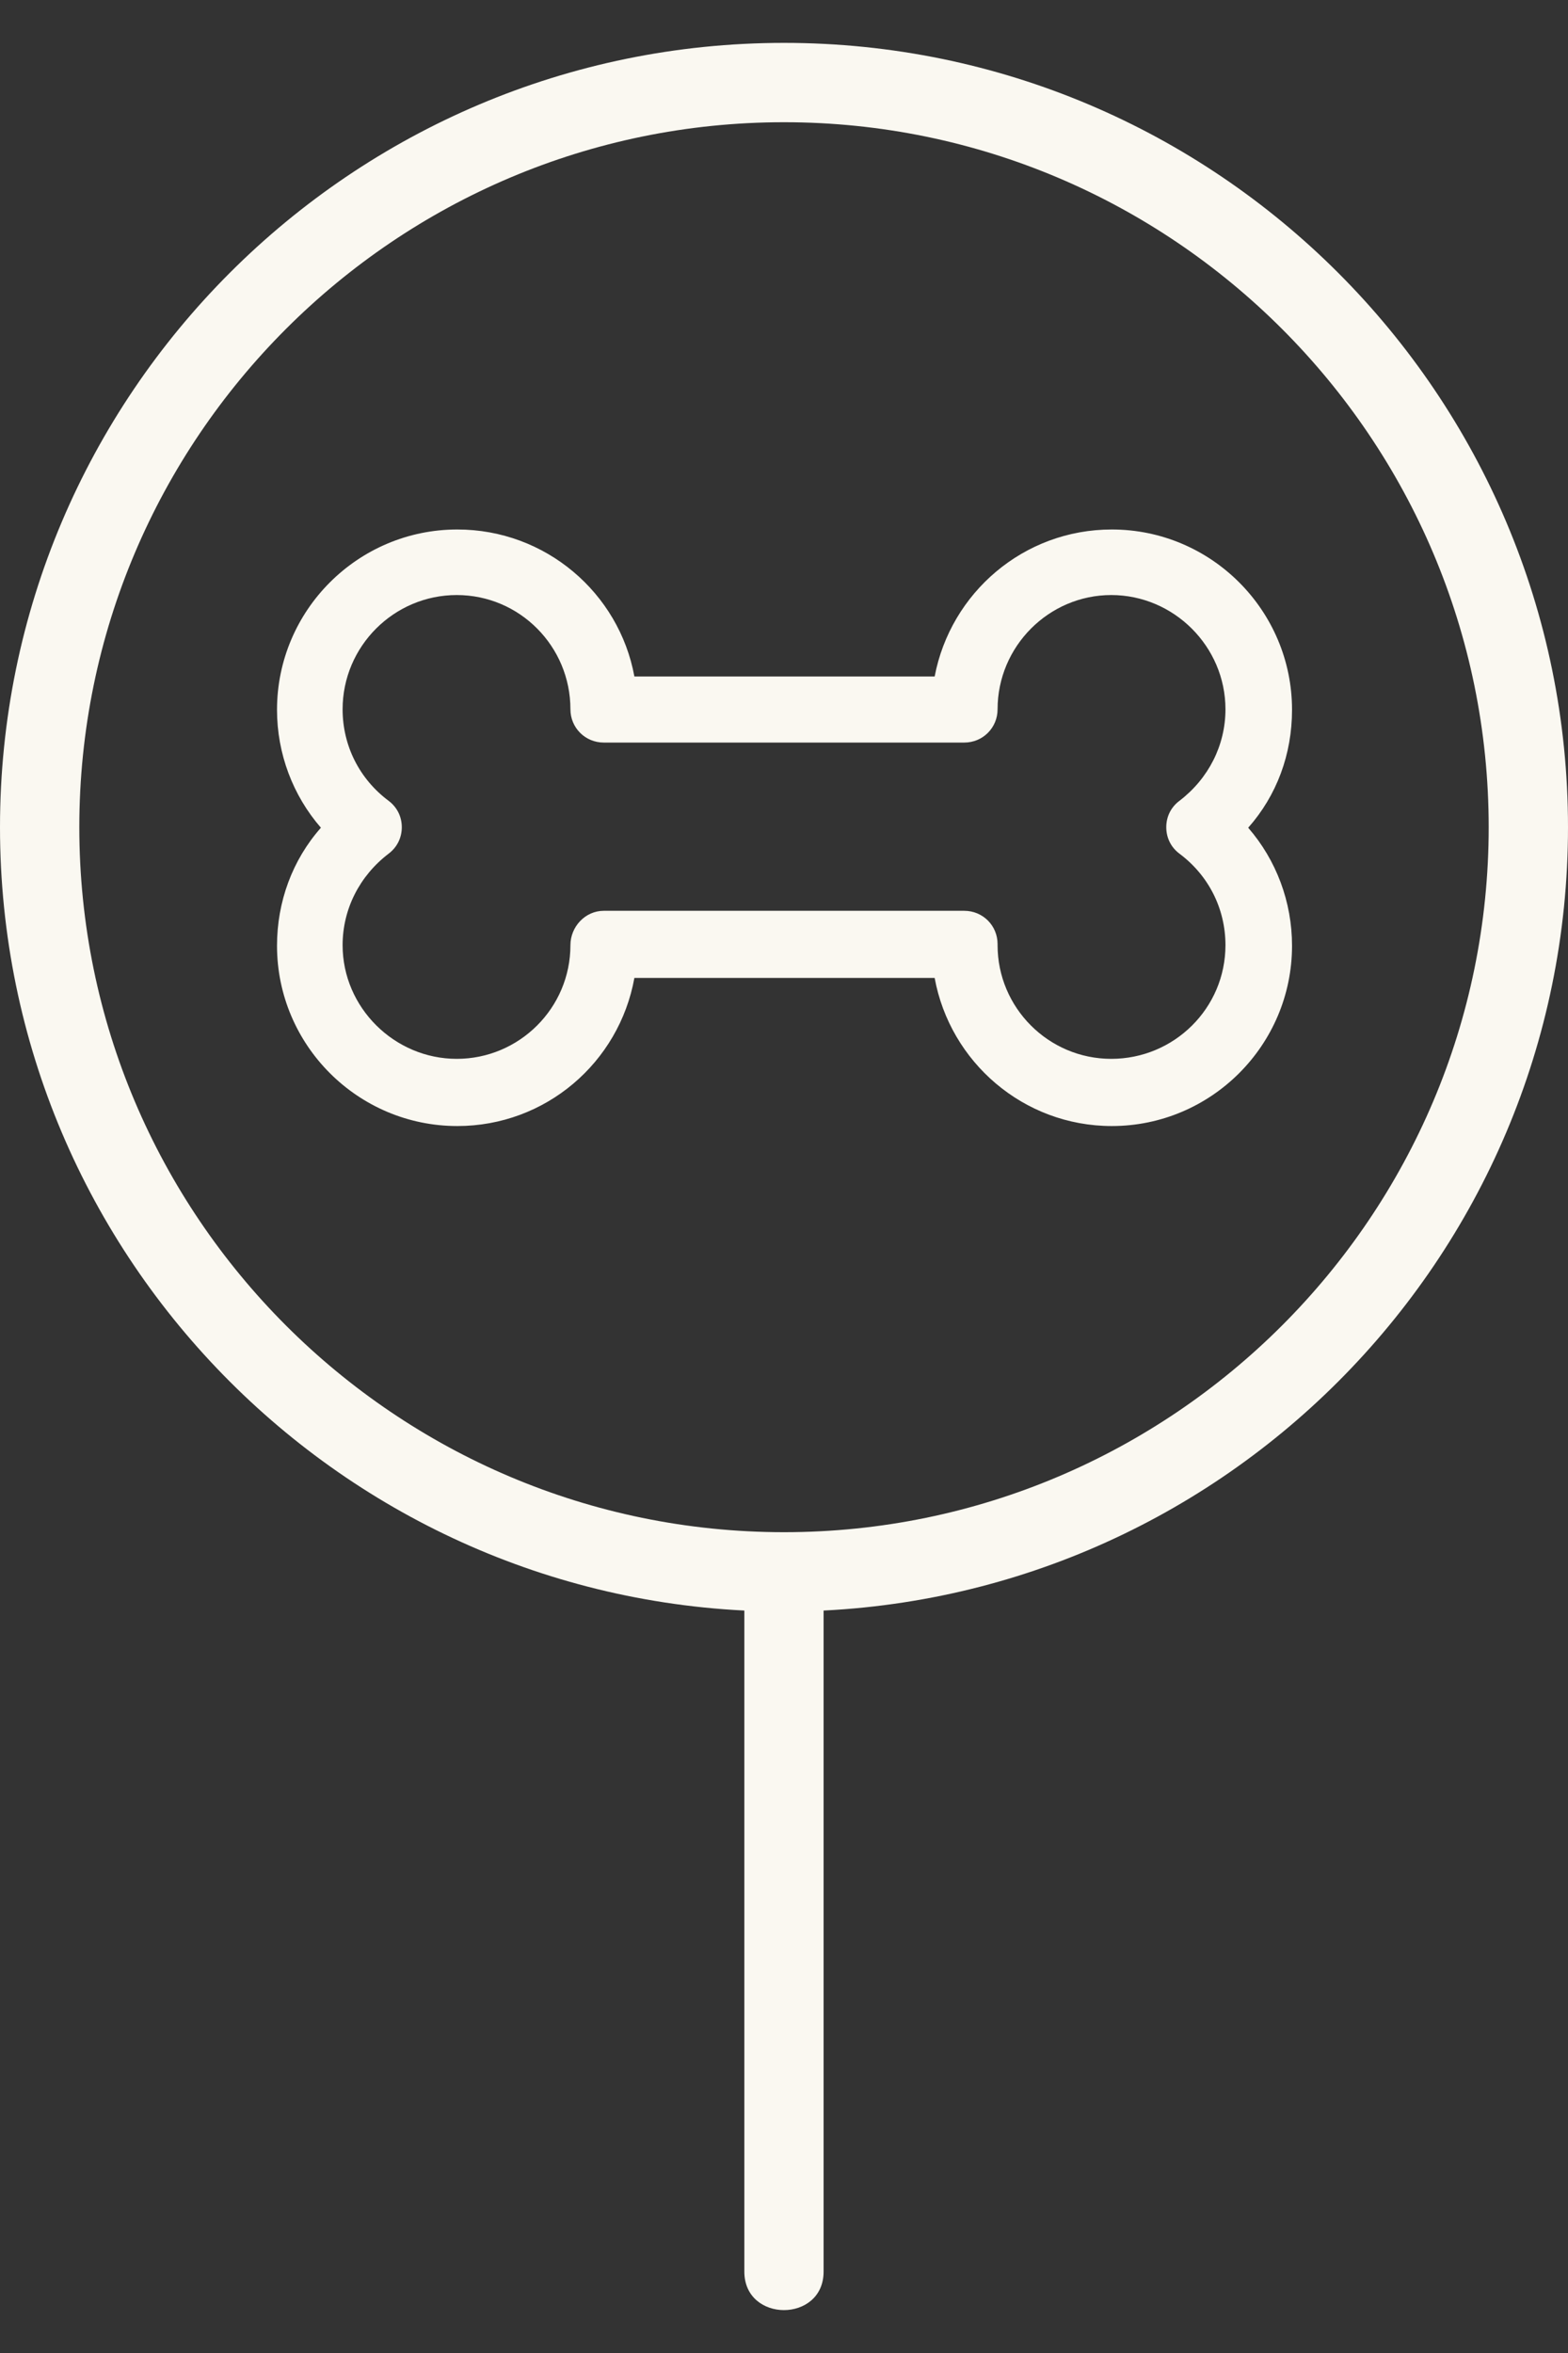
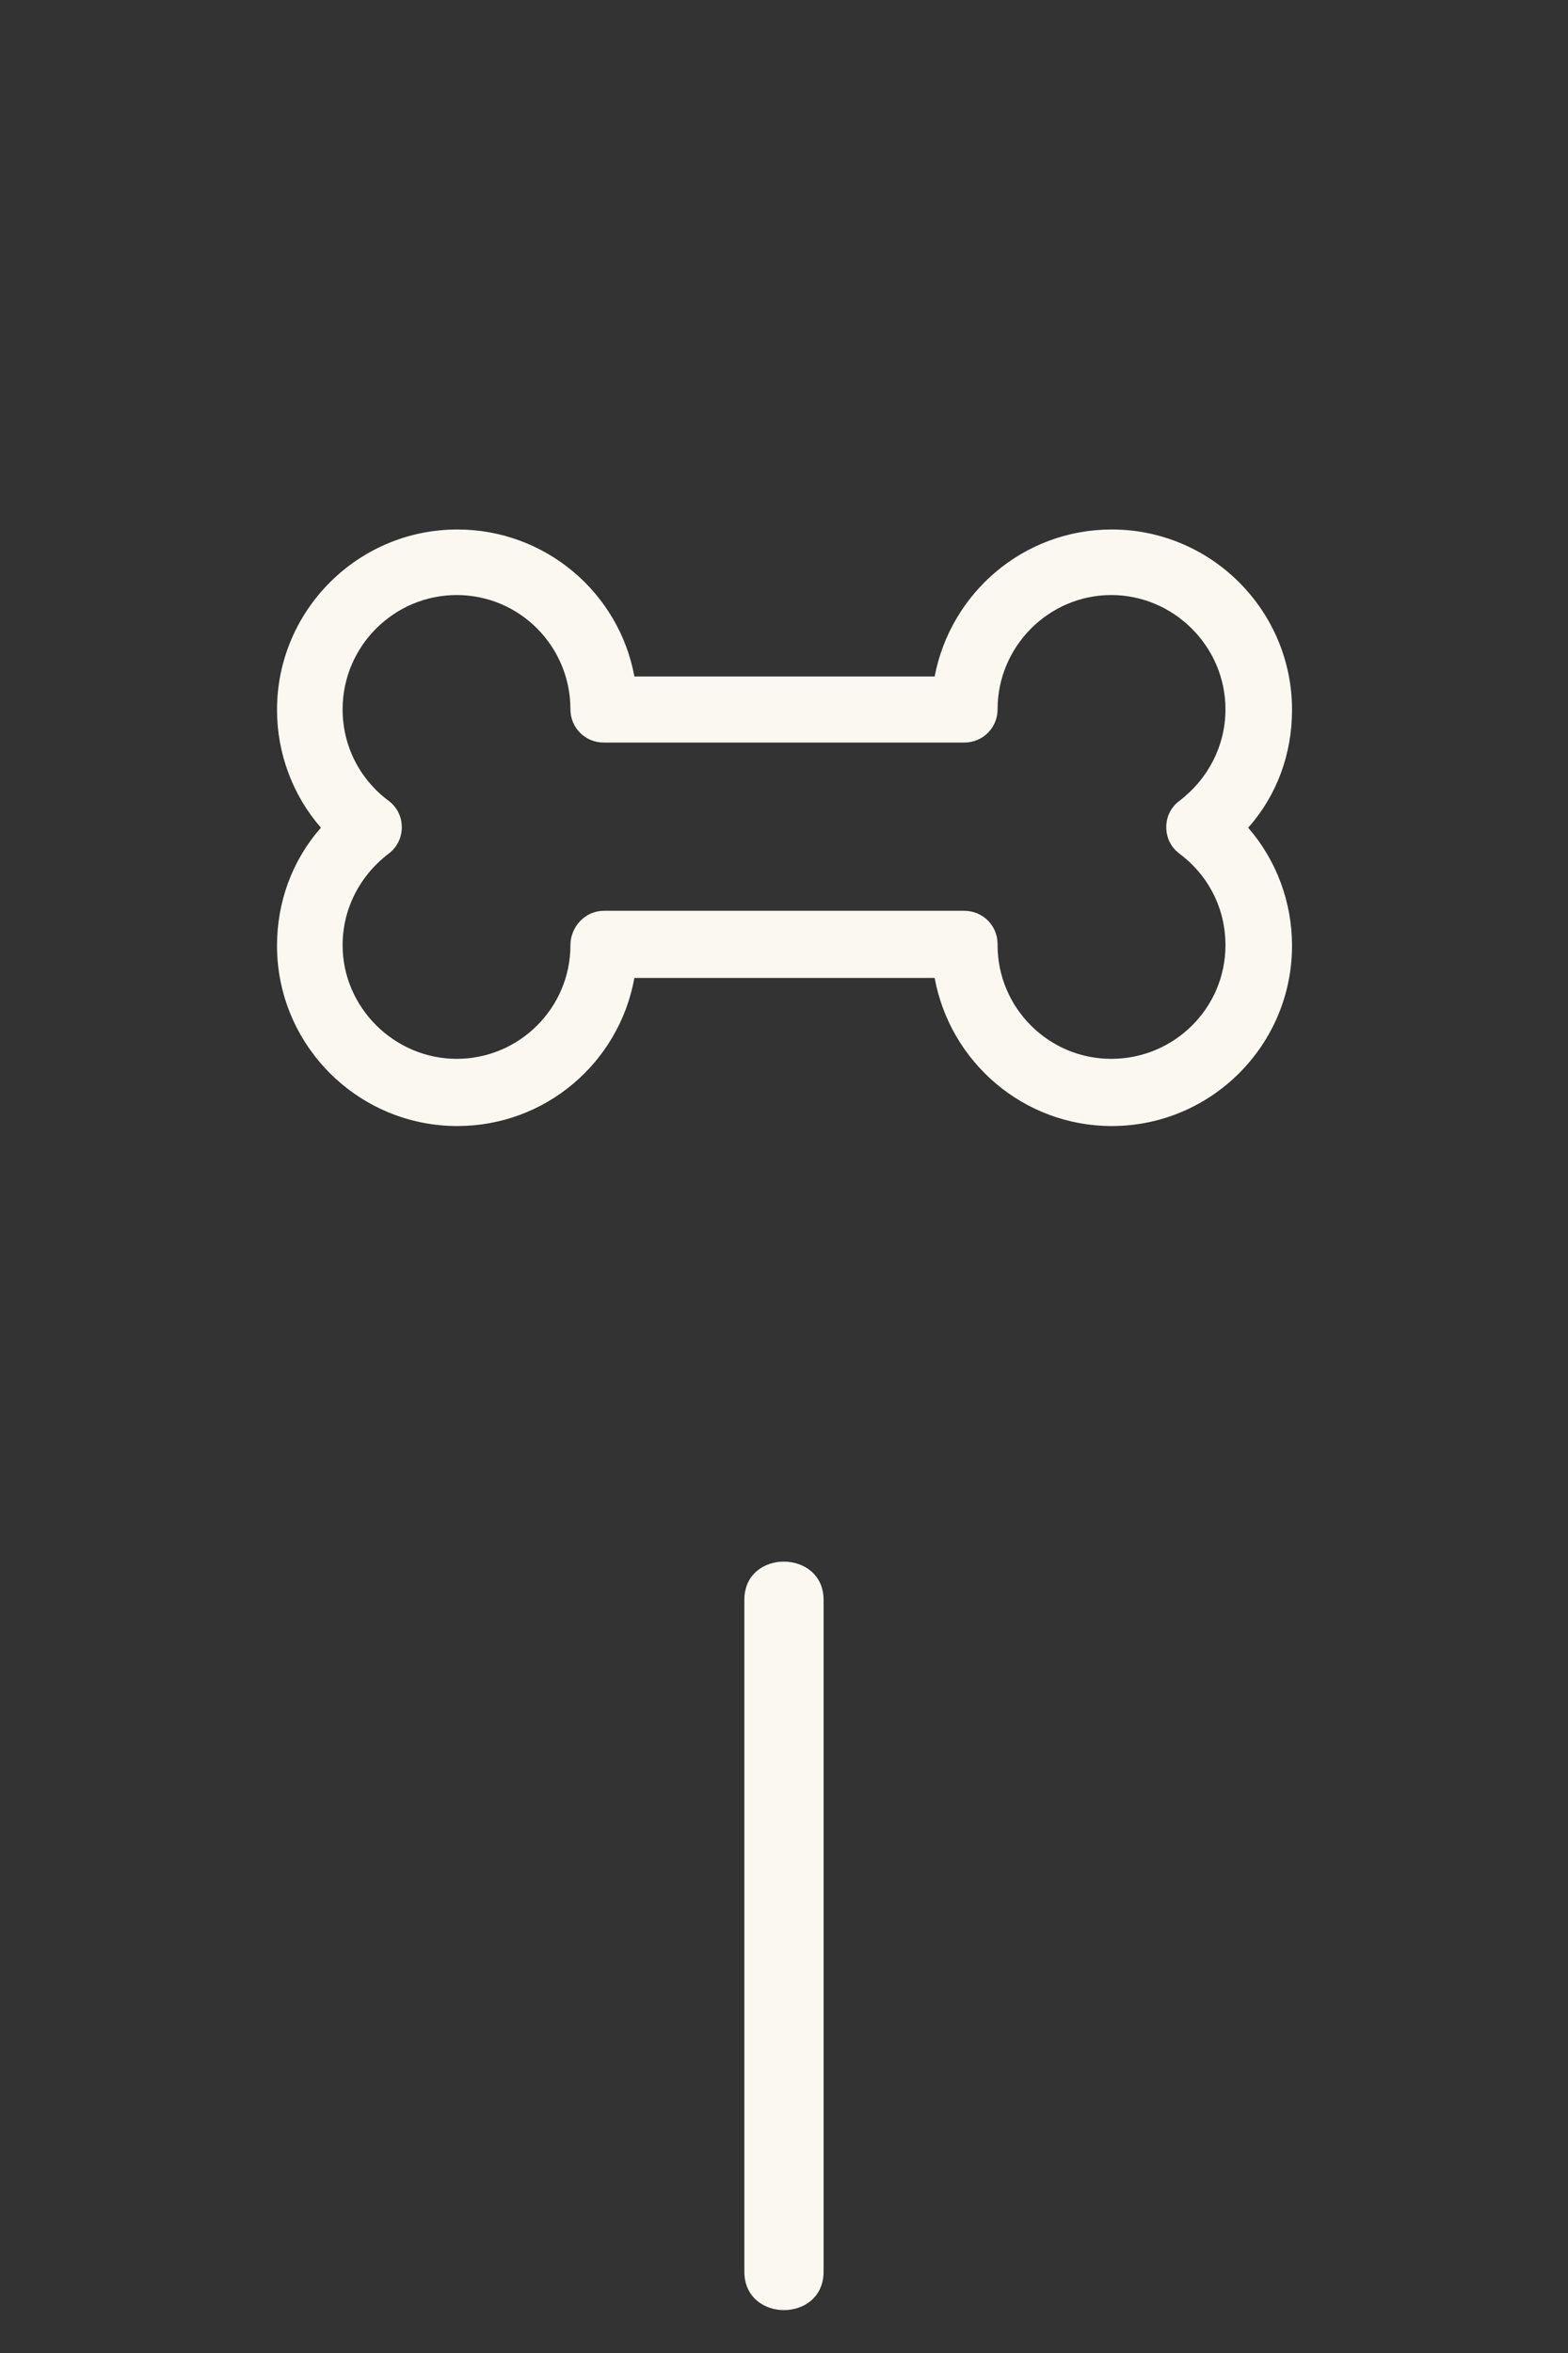
<svg xmlns="http://www.w3.org/2000/svg" width="24" height="36" viewBox="0 0 24 36" fill="none">
  <rect x="0" y="0" width="24" height="36" fill="#333333" stroke="none" />
  <path d="M17.017 8.101C15.666 8.101 14.549 9.072 14.306 10.35H9.71C9.476 9.072 8.351 8.101 7 8.101C5.478 8.101 4.24 9.339 4.24 10.86C4.24 11.531 4.483 12.171 4.912 12.664C4.475 13.158 4.24 13.797 4.24 14.469C4.24 15.99 5.478 17.228 7 17.228C8.351 17.228 9.476 16.257 9.71 14.962H14.306C14.541 16.249 15.666 17.228 17.017 17.228C18.538 17.228 19.776 15.99 19.776 14.469C19.776 13.797 19.534 13.158 19.105 12.664C19.542 12.171 19.776 11.54 19.776 10.86C19.776 9.339 18.538 8.101 17.017 8.101ZM18.053 13.061C18.498 13.393 18.757 13.902 18.757 14.461C18.757 15.424 17.972 16.2 17.009 16.2C16.046 16.2 15.269 15.415 15.269 14.461V14.444C15.269 14.161 15.043 13.935 14.759 13.935H9.241C8.958 13.935 8.731 14.178 8.731 14.461C8.731 15.424 7.946 16.2 6.991 16.2C6.037 16.2 5.244 15.415 5.244 14.461C5.244 13.91 5.503 13.401 5.948 13.061C6.077 12.964 6.15 12.818 6.15 12.656C6.15 12.494 6.077 12.349 5.948 12.252C5.503 11.92 5.244 11.41 5.244 10.852C5.244 9.889 6.029 9.104 6.991 9.104C7.954 9.104 8.731 9.889 8.731 10.852C8.731 11.135 8.958 11.361 9.241 11.361H14.759C15.043 11.361 15.269 11.135 15.269 10.852C15.269 9.889 16.054 9.104 17.009 9.104C17.964 9.104 18.757 9.889 18.757 10.852C18.757 11.402 18.498 11.912 18.053 12.252C17.923 12.349 17.851 12.494 17.851 12.656C17.851 12.818 17.923 12.964 18.053 13.061Z" fill="#FAF8F1" />
-   <path d="M12 24.656C5.381 24.656 0 19.275 0 12.656C0 6.037 5.381 0.656 12 0.656C18.619 0.656 24 6.037 24 12.656C24 19.275 18.619 24.656 12 24.656ZM12 1.87C6.053 1.87 1.214 6.709 1.214 12.656C1.214 18.604 6.053 23.442 12 23.442C17.947 23.442 22.786 18.604 22.786 12.656C22.786 6.709 17.947 1.87 12 1.87Z" fill="#FAF8F1" />
  <path d="M11.393 24.478V34.755C11.393 35.54 12.606 35.54 12.606 34.755V24.478C12.606 23.701 11.393 23.693 11.393 24.478Z" fill="#FAF8F1" />
</svg>